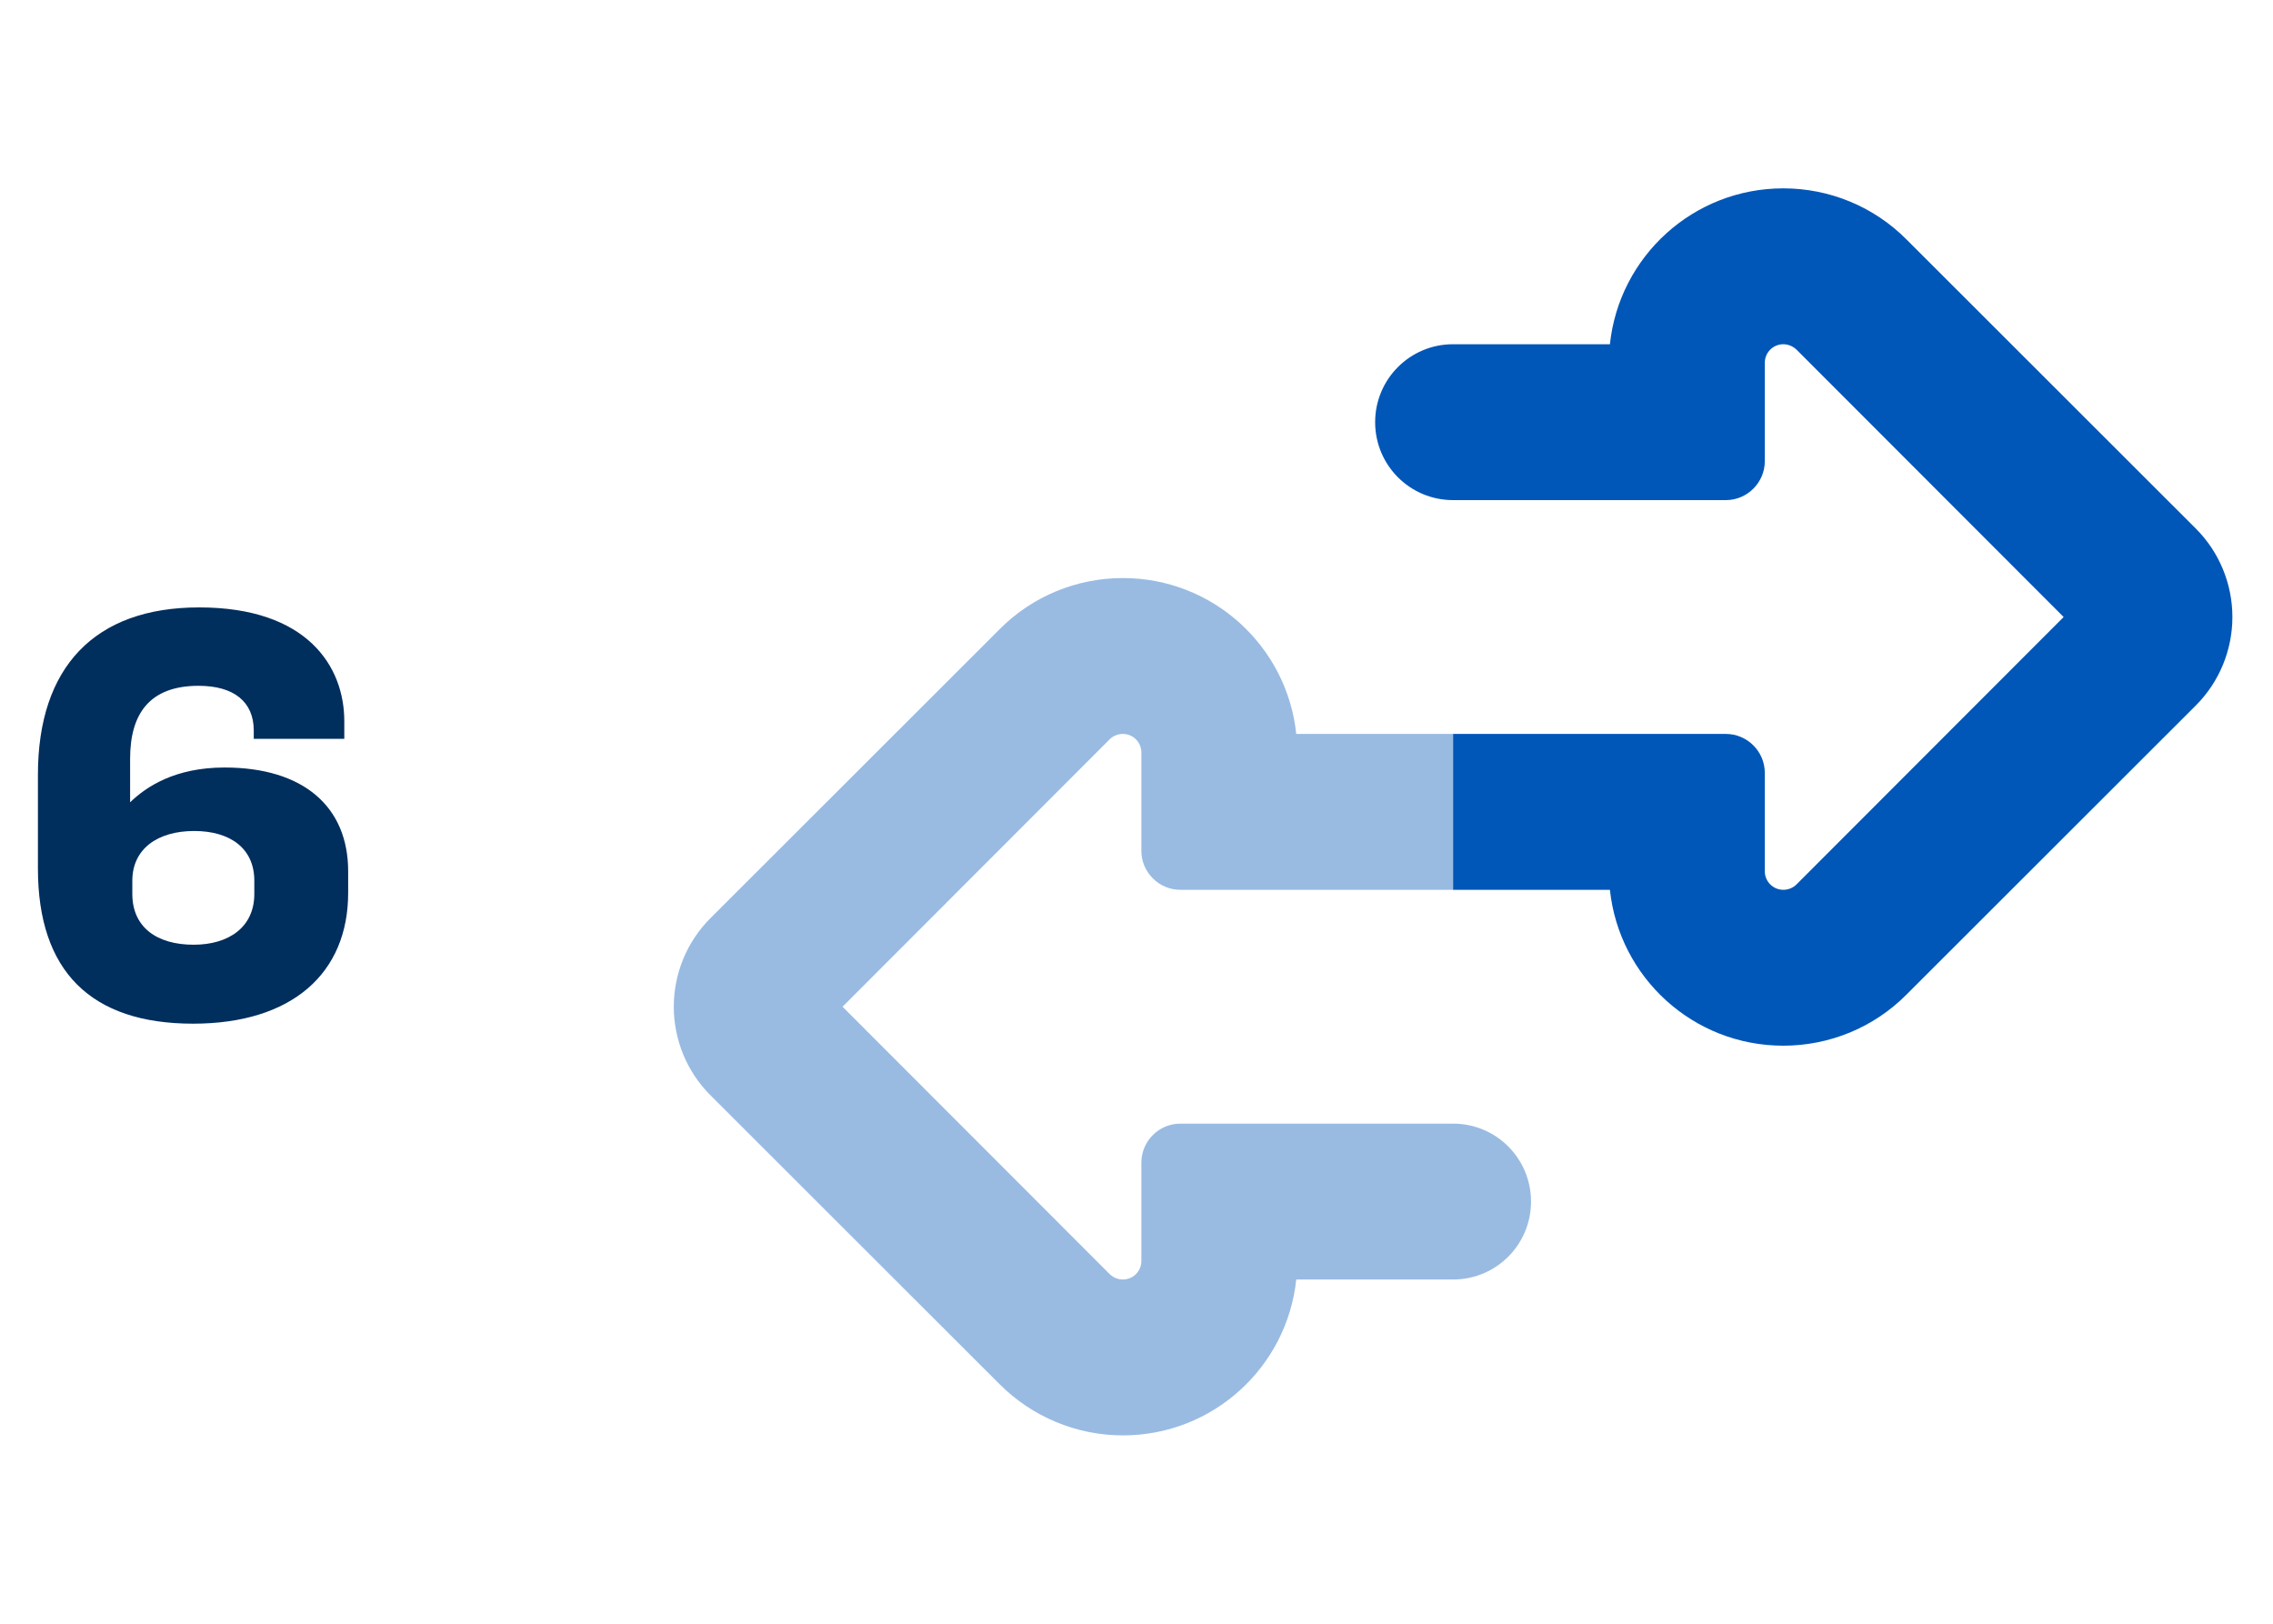
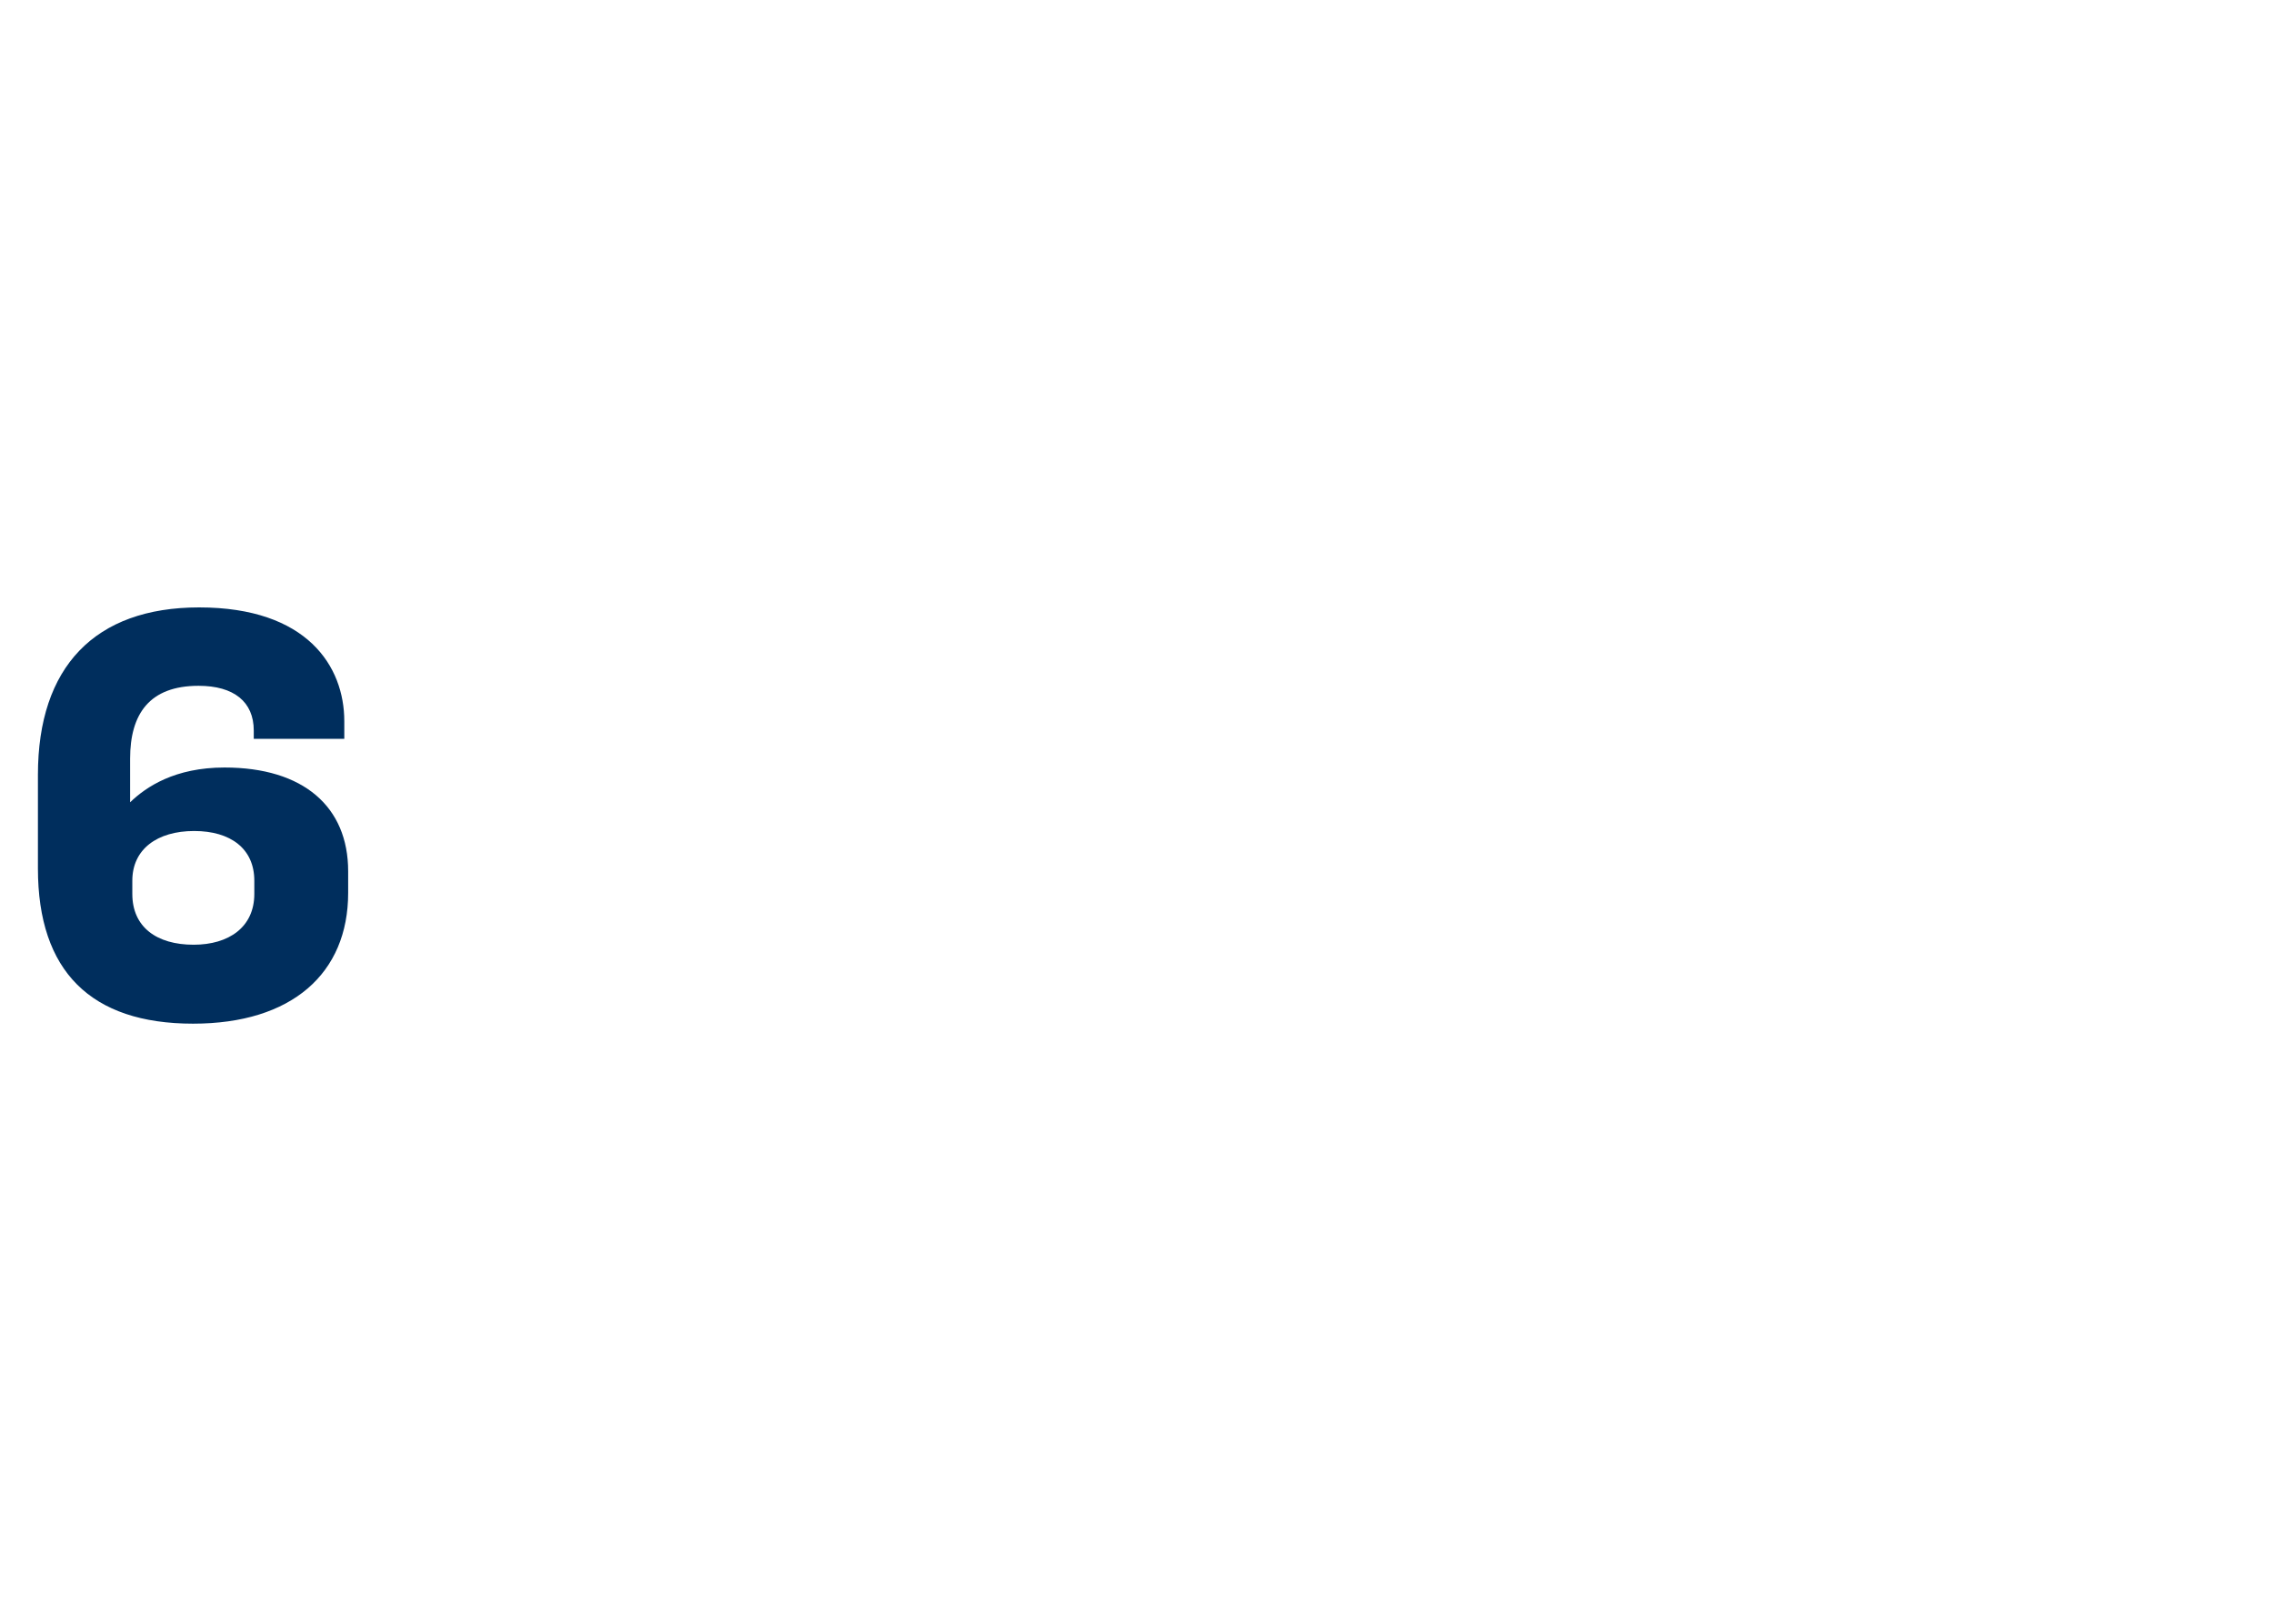
<svg xmlns="http://www.w3.org/2000/svg" width="140" height="100" viewBox="0 0 140 100" fill="none">
  <path d="M11.89 63.044C5.6 63.044 2.336 59.814 2.336 53.49V47.71C2.336 41.08 5.838 37.408 12.264 37.408C18.928 37.408 21.206 41.046 21.206 44.412V45.5H15.63V44.99C15.63 43.222 14.406 42.236 12.23 42.236C9.204 42.236 8.014 43.97 8.014 46.724V49.41C9 48.458 10.768 47.268 13.828 47.268C18.69 47.268 21.444 49.682 21.444 53.66V54.986C21.444 59.95 17.976 63.044 11.89 63.044ZM11.924 58.182C14.1 58.182 15.664 57.094 15.664 55.054V54.238C15.664 52.266 14.202 51.178 11.958 51.178C9.68 51.178 8.15 52.3 8.15 54.238V55.054C8.15 57.094 9.646 58.182 11.924 58.182Z" fill="#002E5D" />
  <g clip-path="url(#clip0_413_9297)">
-     <path opacity="0.4" d="M61.57 85.25C63.58 87.26 66.31 88.4 69.16 88.4C74.71 88.4 79.27 84.2 79.84 78.8H89.5C92.155 78.8 94.3 76.655 94.3 74C94.3 71.345 92.155 69.2 89.5 69.2H72.7C71.38 69.2 70.3 70.28 70.3 71.6V77.66C70.3 78.29 69.79 78.8 69.16 78.8C68.86 78.8 68.575 78.68 68.35 78.47L51.895 62L68.35 45.53C68.56 45.32 68.86 45.2 69.16 45.2C69.79 45.2 70.3 45.71 70.3 46.34V52.4C70.3 53.72 71.38 54.8 72.7 54.8H89.5V45.2H79.84C79.27 39.8 74.71 35.6 69.16 35.6C66.31 35.6 63.58 36.725 61.57 38.75L43.75 56.555C42.31 57.995 41.5 59.96 41.5 62C41.5 64.04 42.31 66.005 43.75 67.445L61.57 85.25Z" fill="#0057B8" />
-     <path d="M117.429 14.75C115.419 12.725 112.689 11.6 109.839 11.6C104.289 11.6 99.729 15.8 99.159 21.2H89.499C86.844 21.2 84.699 23.345 84.699 26C84.699 28.655 86.844 30.8 89.499 30.8H106.299C107.619 30.8 108.699 29.72 108.699 28.4V22.34C108.699 21.71 109.209 21.2 109.839 21.2C110.139 21.2 110.424 21.32 110.649 21.53L127.104 38L110.649 54.47C110.439 54.68 110.139 54.8 109.839 54.8C109.209 54.8 108.699 54.29 108.699 53.66V47.6C108.699 46.28 107.619 45.2 106.299 45.2H89.499V54.8H99.159C99.729 60.2 104.289 64.4 109.839 64.4C112.689 64.4 115.419 63.275 117.429 61.25L135.249 43.445C136.689 42.005 137.499 40.04 137.499 38C137.499 35.96 136.689 33.995 135.249 32.555L117.429 14.75Z" fill="#0057B8" />
-   </g>
+     </g>
  <defs>
    <clipPath id="clip0_413_9297">
      <rect width="96" height="76.8" fill="white" transform="translate(41.5 11.6)" />
    </clipPath>
  </defs>
</svg>